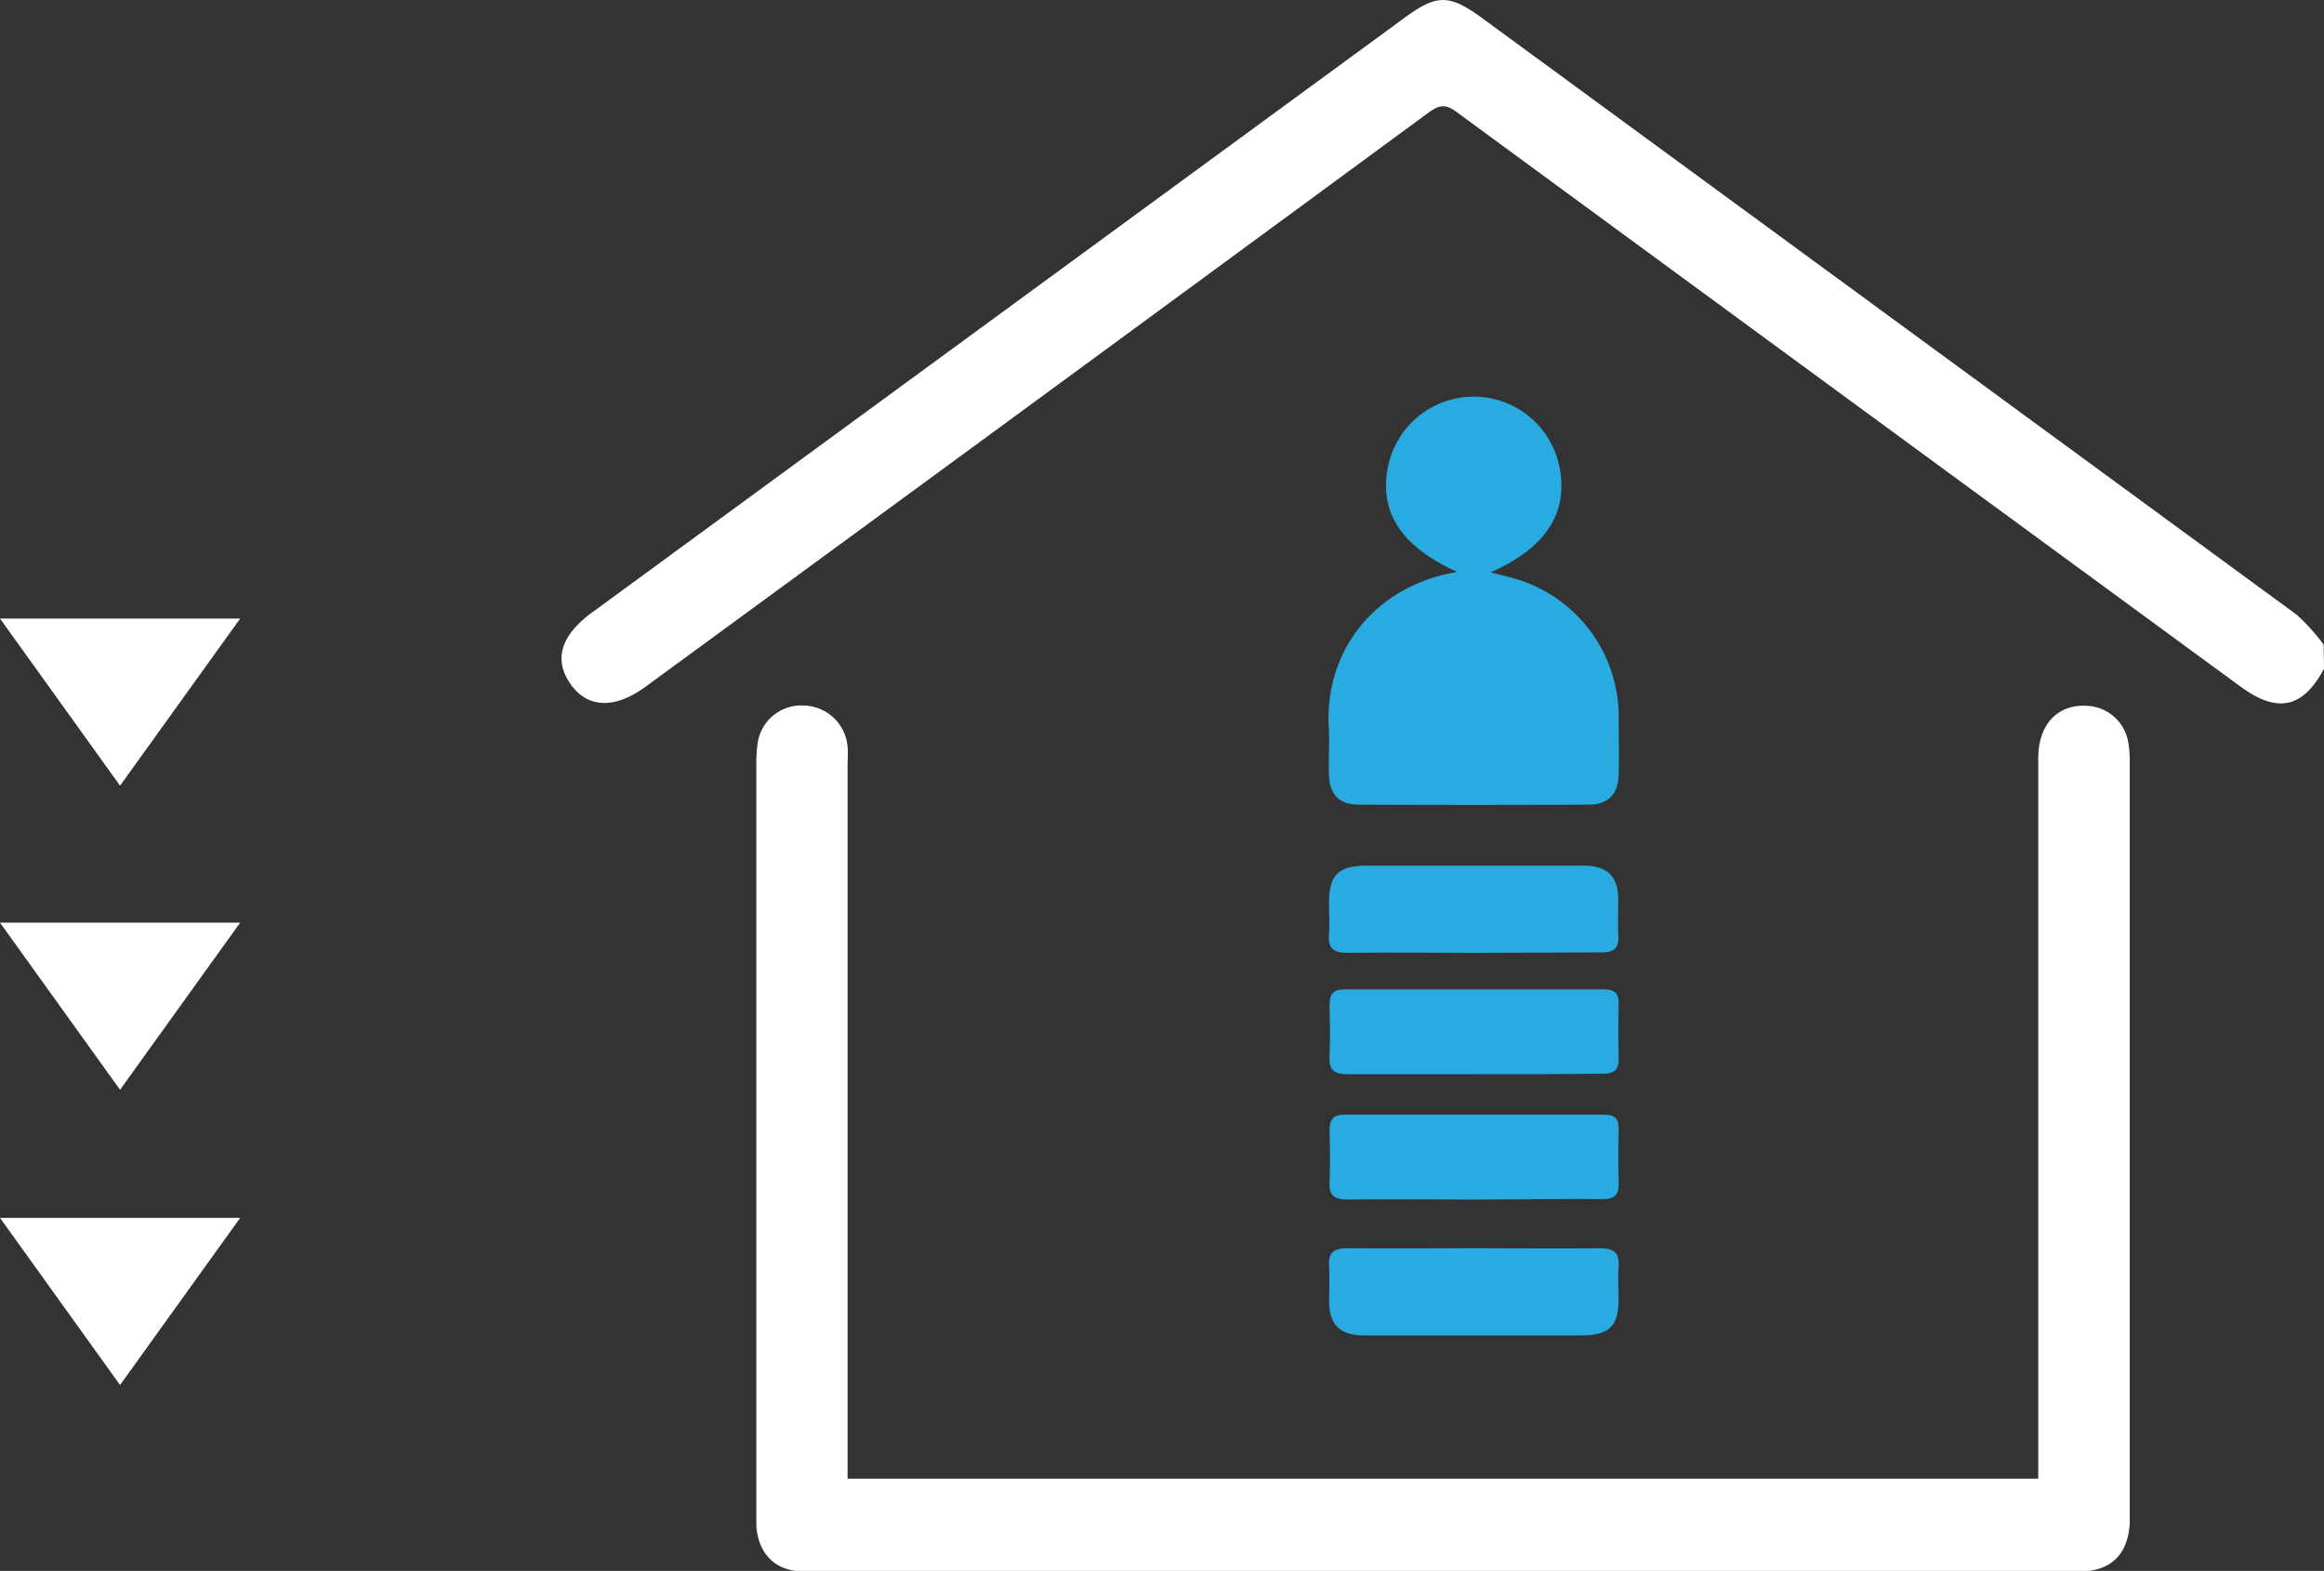
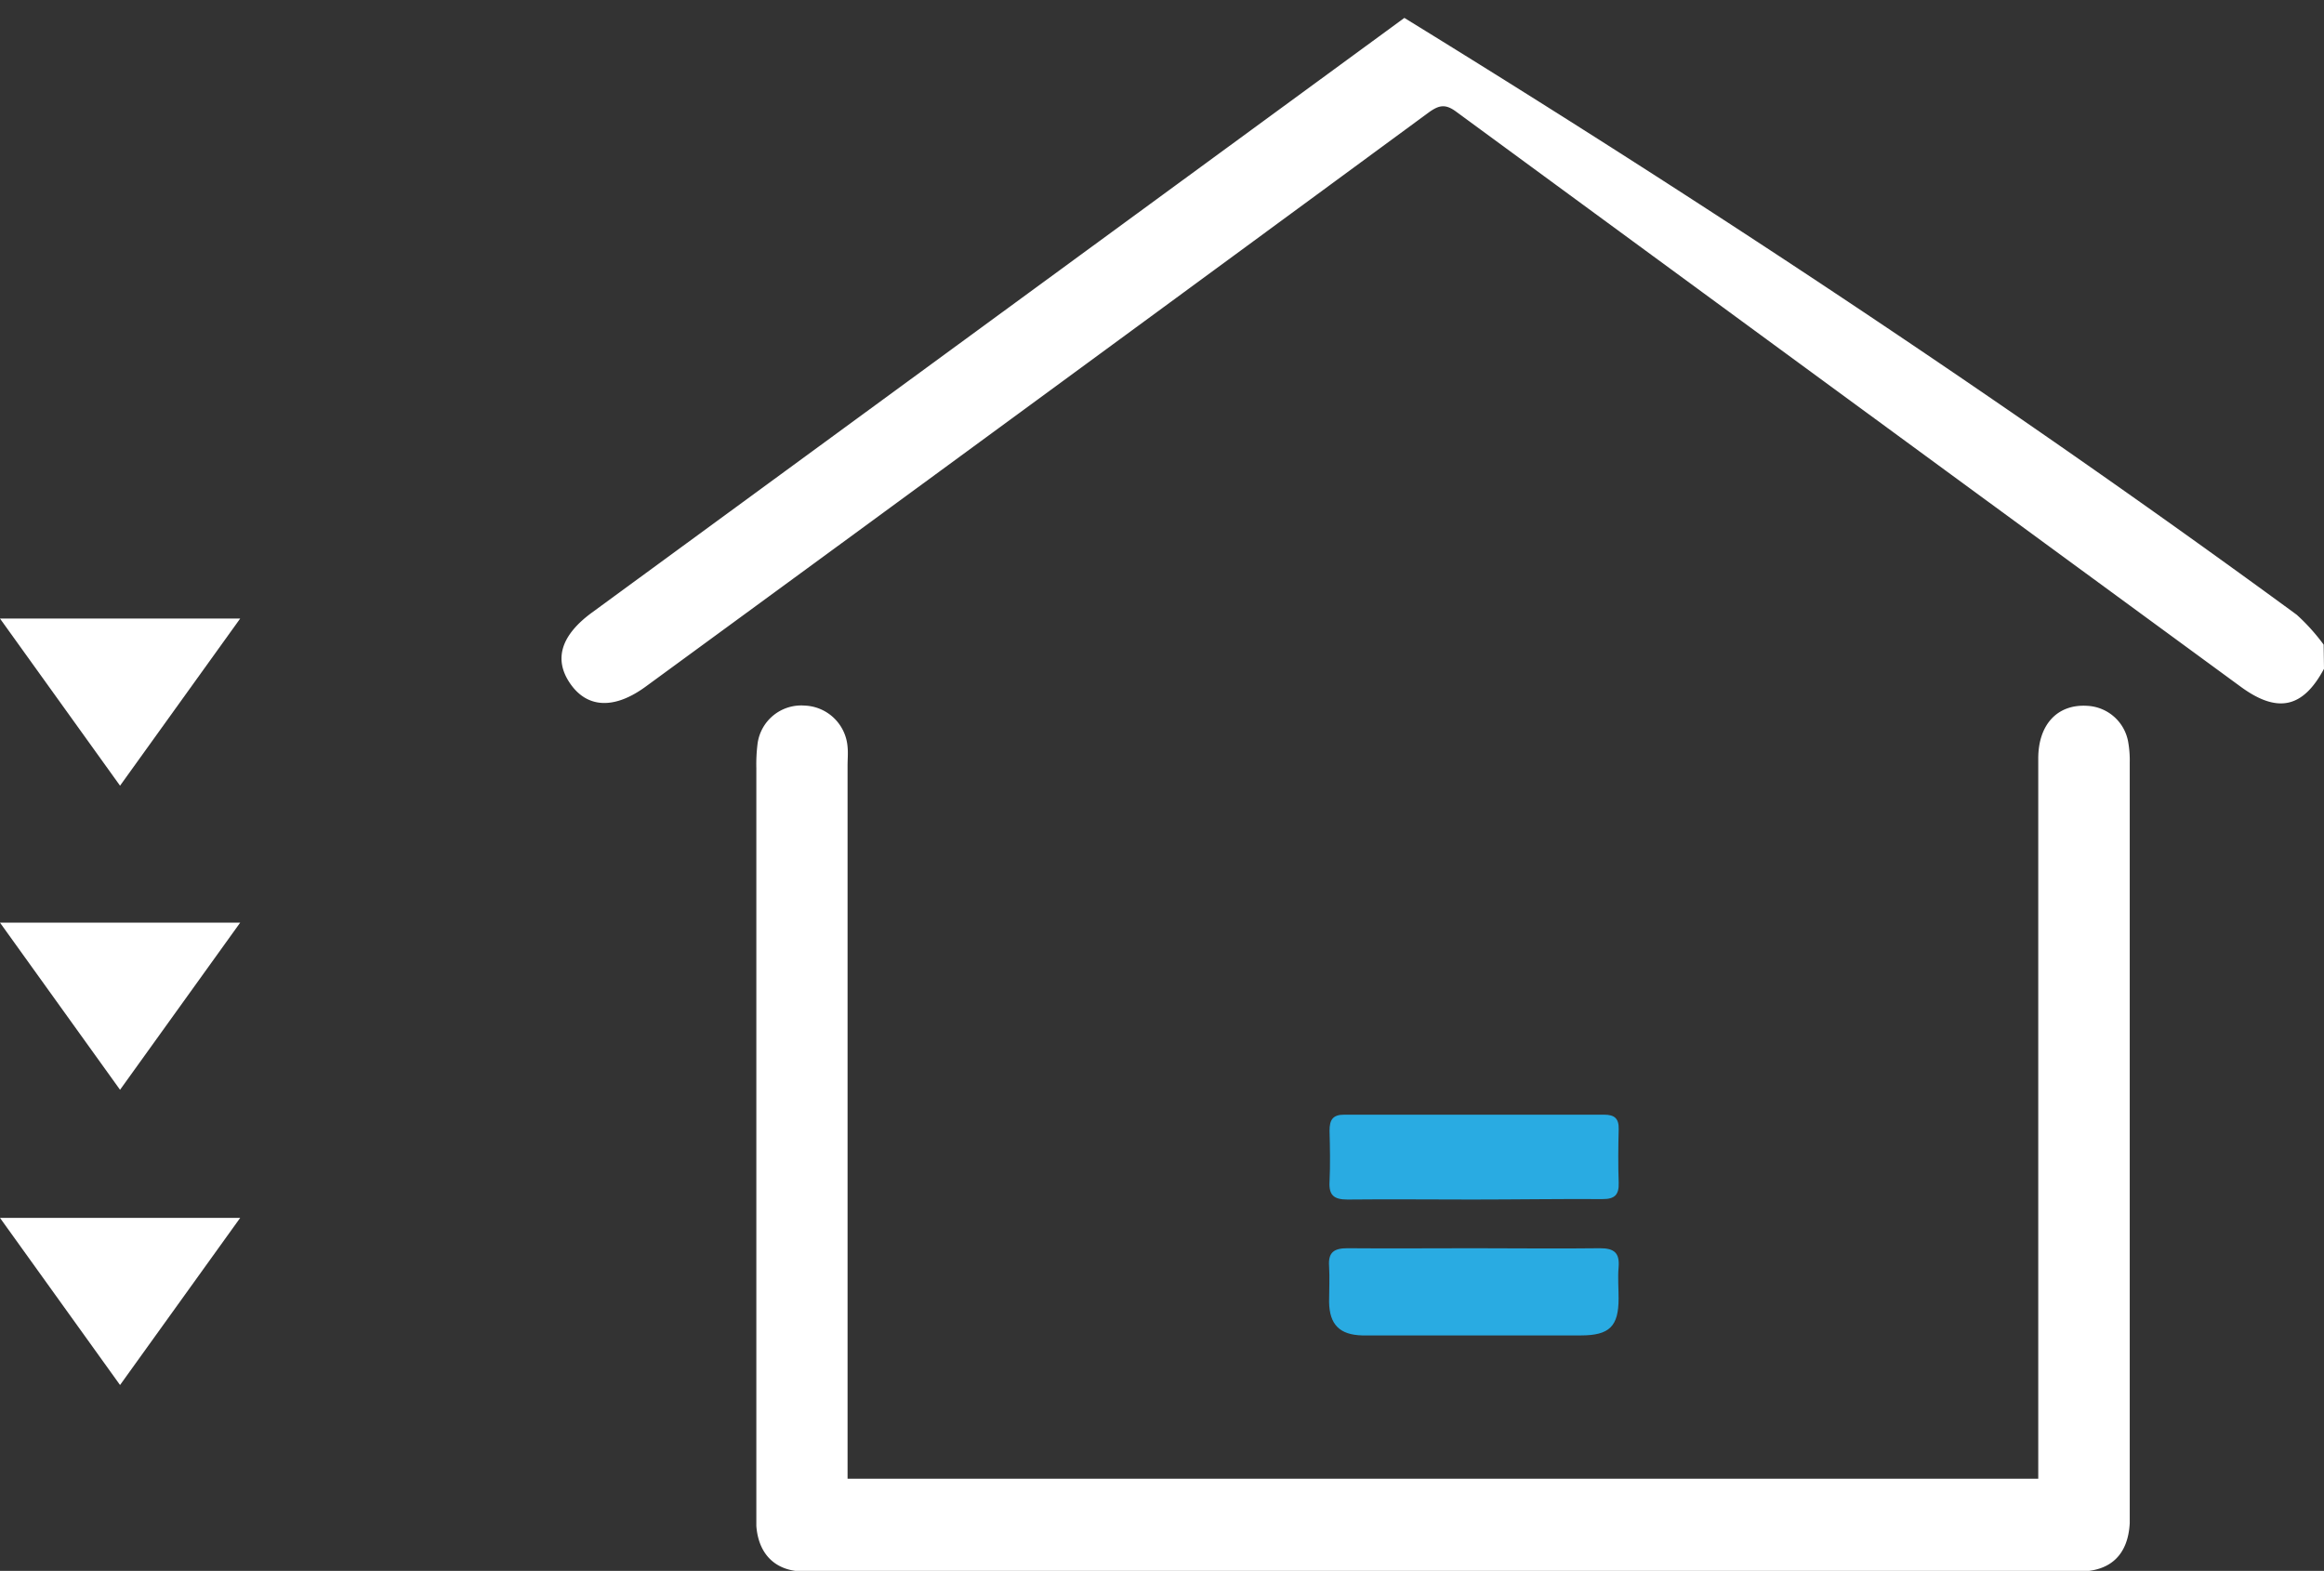
<svg xmlns="http://www.w3.org/2000/svg" viewBox="0 0 259.61 175.48">
  <rect x="0" y="0" width="259.61" height="175.48" fill="#333333" stroke="none" />
  <defs>
    <style>.ad8e2def-a21a-4f77-8f26-7836d23a834e{fill:#29abe2;}.eadd4fde-4b4b-44b6-8a3a-5d0bcba1e962{fill:#fff;}</style>
  </defs>
  <title>casa1</title>
  <g id="e734f121-8199-458c-93f2-bce32ec69d46" data-name="Capa 2">
    <g id="e673c01d-037e-4d38-9321-7e5a7461cbe7" data-name="Capa 1">
-       <path class="ad8e2def-a21a-4f77-8f26-7836d23a834e" d="M162.78,63.89C156.41,61,154,57.11,155.08,52a9.77,9.77,0,0,1,19.08-.06c1.12,5.24-1.35,9.21-7.65,12,.86.22,1.52.37,2.17.55a16.07,16.07,0,0,1,12.14,15.41c0,2.2.05,4.4,0,6.6s-1.14,3.39-3.43,3.39q-12.75.06-25.52,0c-2.28,0-3.35-1.1-3.42-3.38-.05-1.65.06-3.31,0-5C147.83,72.75,153.62,65.41,162.78,63.89Z" />
-       <path class="ad8e2def-a21a-4f77-8f26-7836d23a834e" d="M164.65,106.44c-4.71,0-9.41-.06-14.11,0-1.63,0-2.22-.54-2.08-2.12.09-1.16,0-2.33,0-3.49,0-3.1,1.05-4.12,4.23-4.13h18.51c1.95,0,3.91,0,5.86,0,2.55.06,3.68,1.22,3.72,3.74,0,1.34-.08,2.69,0,4,.12,1.58-.59,2-2.05,1.95C174.06,106.4,169.35,106.44,164.65,106.44Z" />
      <path class="ad8e2def-a21a-4f77-8f26-7836d23a834e" d="M164.61,139.44c4.71,0,9.41.06,14.12,0,1.62,0,2.21.54,2.08,2.13-.1,1.15,0,2.32,0,3.48,0,3.1-1,4.13-4.22,4.13H158.05c-2,0-3.91,0-5.86,0-2.55-.06-3.68-1.22-3.72-3.74,0-1.34.08-2.69,0-4-.12-1.58.6-2,2.05-2C155.2,139.48,159.91,139.44,164.61,139.44Z" />
-       <path class="ad8e2def-a21a-4f77-8f26-7836d23a834e" d="M164.46,120c-4.65,0-9.3,0-13.94,0-1.52,0-2.09-.5-2-2,.09-1.89.05-3.79,0-5.68,0-1.2.34-1.8,1.66-1.8q14.49,0,29,0c1.16,0,1.67.41,1.64,1.61-.05,2-.07,4,0,6,.05,1.35-.46,1.83-1.81,1.81C174.12,120,169.29,120,164.46,120Z" />
      <path class="ad8e2def-a21a-4f77-8f26-7836d23a834e" d="M164.46,134c-4.65,0-9.3-.05-13.94,0-1.52,0-2.09-.49-2-2,.09-1.89.05-3.79,0-5.69,0-1.19.34-1.8,1.66-1.79q14.49,0,29,0c1.16,0,1.67.41,1.64,1.61-.05,2-.07,4,0,6,.05,1.35-.46,1.83-1.81,1.82C174.12,133.92,169.29,134,164.46,134Z" />
-       <path class="eadd4fde-4b4b-44b6-8a3a-5d0bcba1e962" d="M259.61,74.71c-2.36,4.42-5.22,5-9.31,2q-43.85-32.11-87.67-64.26c-1.19-.87-1.9-.69-3,.09Q115.92,44.67,72.13,76.7c-3.47,2.54-6.49,2.43-8.4-.29S62.65,71,66.07,68.47L156.88,2c3.61-2.65,5-2.65,8.59-.05Q211,35.3,256.57,68.68a22.53,22.53,0,0,1,3,3.33Z" />
+       <path class="eadd4fde-4b4b-44b6-8a3a-5d0bcba1e962" d="M259.61,74.71c-2.36,4.42-5.22,5-9.31,2q-43.85-32.11-87.67-64.26c-1.19-.87-1.9-.69-3,.09Q115.92,44.67,72.13,76.7c-3.47,2.54-6.49,2.43-8.4-.29S62.65,71,66.07,68.47L156.88,2Q211,35.3,256.57,68.68a22.53,22.53,0,0,1,3,3.33Z" />
      <path class="eadd4fde-4b4b-44b6-8a3a-5d0bcba1e962" d="M94.69,165.19l133,0v-2.24q0-39.12,0-78.22c0-3.81,2.16-6.1,5.49-5.88a4.88,4.88,0,0,1,4.55,4,11.73,11.73,0,0,1,.18,2.29q0,42,0,84c0,.32,0,.64,0,1-.18,3.51-2.12,5.41-5.64,5.41-16.65,0-125.52,0-142.43,0-3.19,0-5.11-1.9-5.35-5.08,0-.64,0-1.28,0-1.92V85.81a18.44,18.44,0,0,1,.13-2.68,4.92,4.92,0,0,1,5.25-4.31,5,5,0,0,1,4.81,4.61c.07.7,0,1.41,0,2.12v79.64Z" />
      <polygon class="eadd4fde-4b4b-44b6-8a3a-5d0bcba1e962" points="0 136.05 26.83 136.05 13.41 154.72 0 136.05" />
      <polygon class="eadd4fde-4b4b-44b6-8a3a-5d0bcba1e962" points="0 103.07 26.83 103.07 13.41 121.74 0 103.07" />
      <polygon class="eadd4fde-4b4b-44b6-8a3a-5d0bcba1e962" points="0 69.1 26.83 69.1 13.41 87.77 0 69.1" />
    </g>
  </g>
</svg>